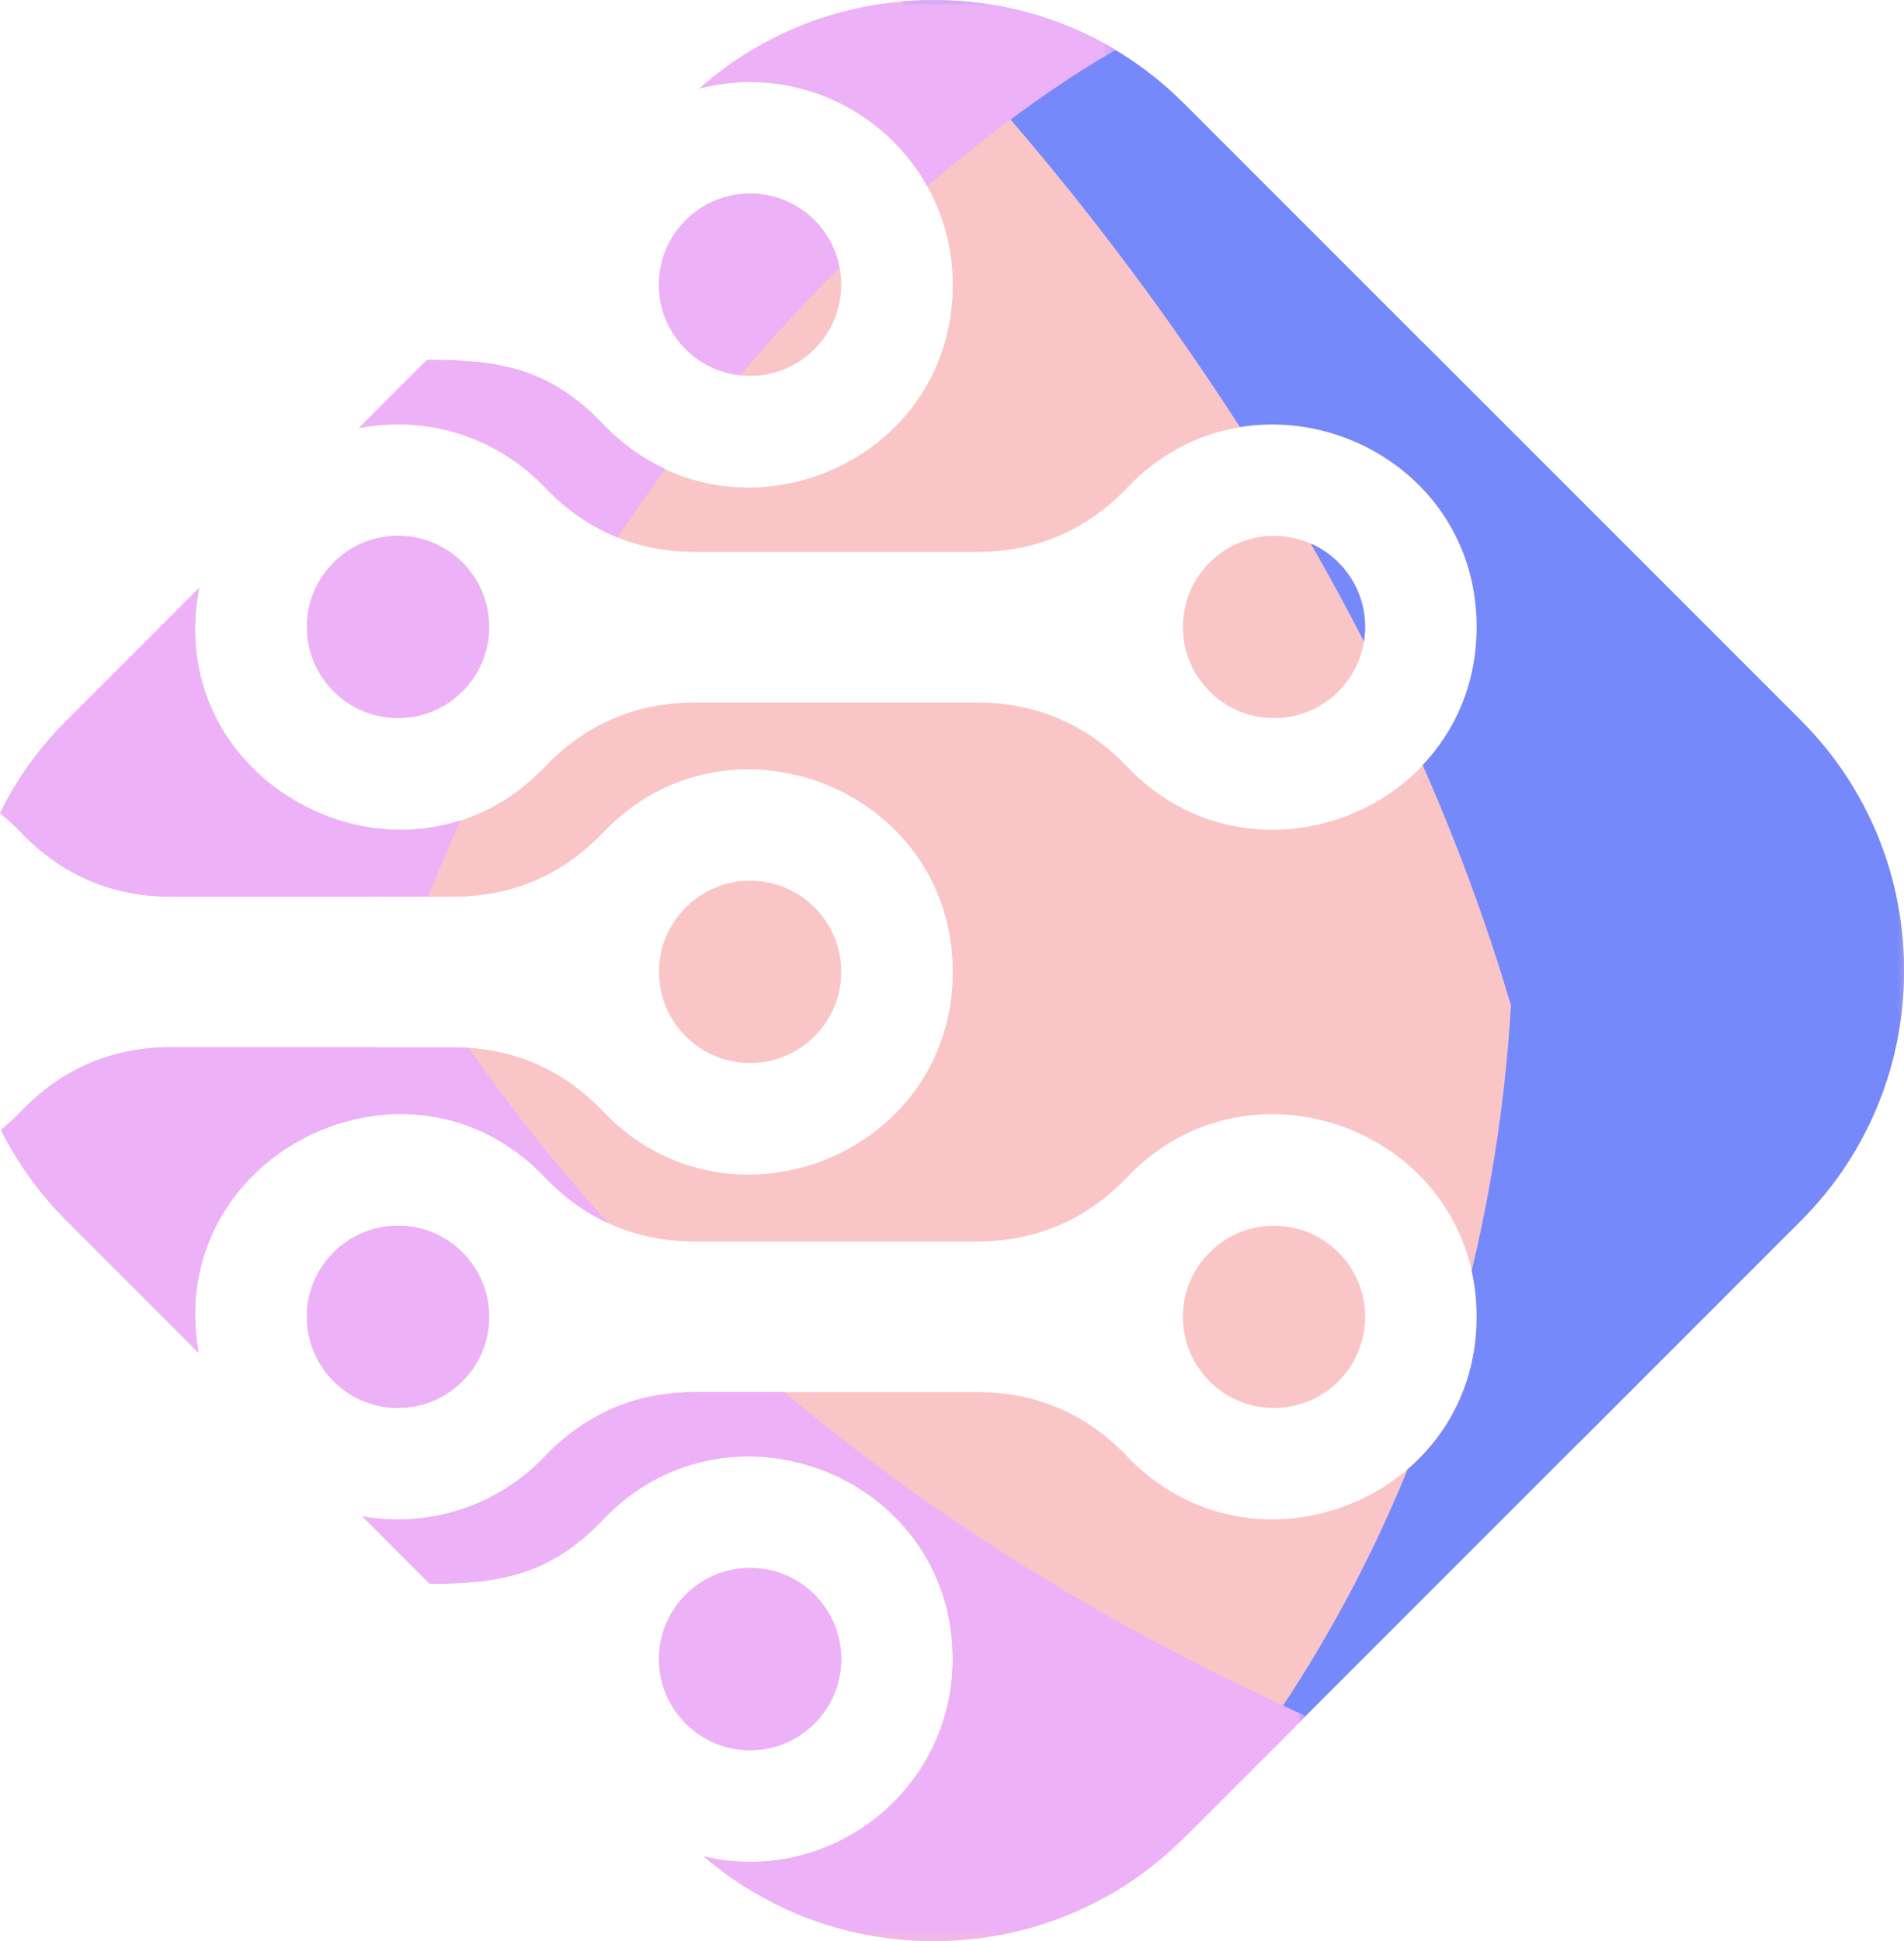
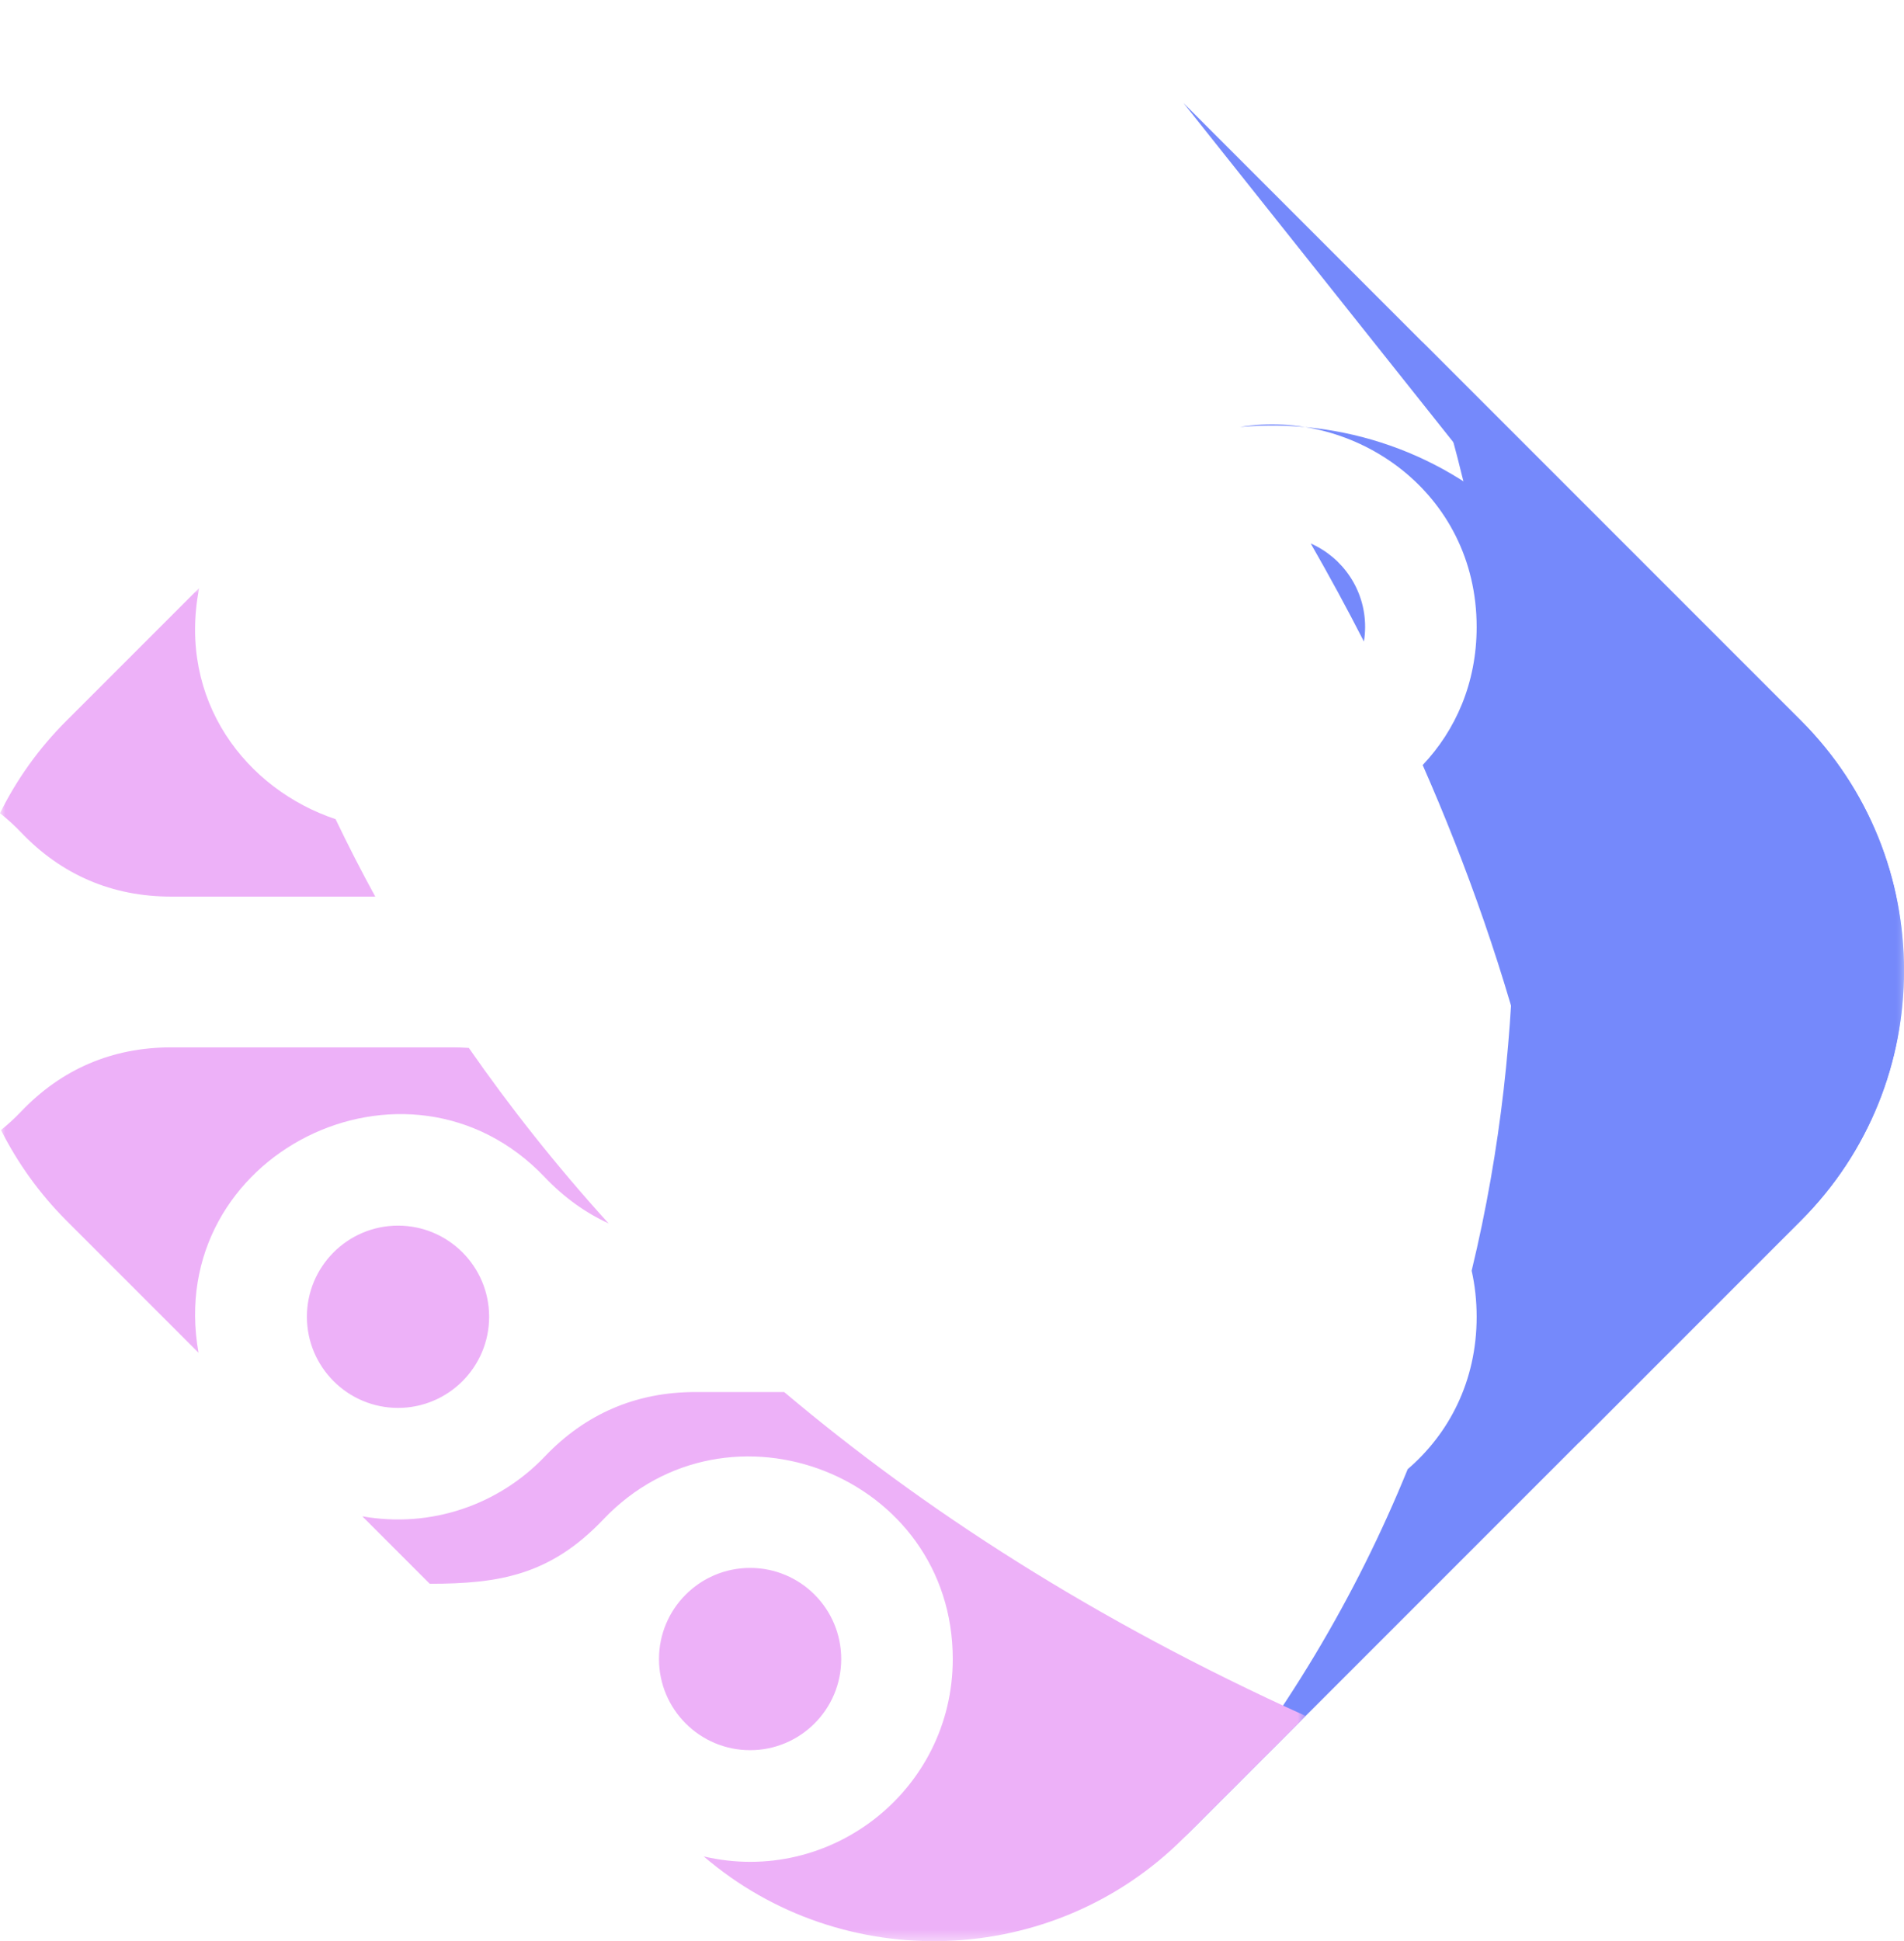
<svg xmlns="http://www.w3.org/2000/svg" xmlns:xlink="http://www.w3.org/1999/xlink" id="Layer_2" data-name="Layer 2" width="175.32" height="178.7" viewBox="0 0 175.32 178.7">
  <defs>
    <style> .cls-1 { fill: url(#linear-gradient); } .cls-2 { mask: url(#mask-2); } .cls-2, .cls-3, .cls-4, .cls-5, .cls-6, .cls-7 { fill: none; } .cls-3 { mask: url(#mask-3); } .cls-4 { mask: url(#mask-1); } .cls-5 { clip-rule: evenodd; } .cls-6 { mask: url(#mask); } .cls-8 { fill: url(#linear-gradient-3); } .cls-9 { fill: url(#linear-gradient-4); } .cls-10 { fill: url(#linear-gradient-2); } .cls-11 { fill: url(#linear-gradient-5); } .cls-12 { fill: #7589fb; } .cls-12, .cls-13 { fill-rule: evenodd; } .cls-13 { fill: #edb1f8; } .cls-7 { clip-path: url(#clippath); } </style>
    <clipPath id="clippath">
-       <path class="cls-5" d="m69.07,81.08c4.64,0,8.39,3.76,8.39,8.39s-3.76,8.39-8.39,8.39-8.39-3.76-8.39-8.39,3.76-8.39,8.39-8.39m48.24,31.76c4.63,0,8.39,3.76,8.39,8.39s-3.76,8.39-8.39,8.39-8.39-3.76-8.39-8.39,3.76-8.39,8.39-8.39Zm-80.66,0c4.63,0,8.39,3.76,8.39,8.39s-3.76,8.39-8.39,8.39-8.39-3.76-8.39-8.39,3.76-8.39,8.39-8.39Zm80.66-63.51c4.63,0,8.39,3.76,8.39,8.39s-3.76,8.39-8.39,8.39-8.39-3.76-8.39-8.39,3.76-8.39,8.39-8.39Zm-80.66,0c4.63,0,8.39,3.76,8.39,8.39s-3.76,8.39-8.39,8.39-8.39-3.76-8.39-8.39,3.76-8.39,8.39-8.39Zm32.42-31.51c4.64,0,8.39,3.76,8.39,8.39s-3.76,8.39-8.39,8.39-8.39-3.76-8.39-8.39,3.76-8.39,8.39-8.39Zm0,126.53c4.64,0,8.39,3.76,8.39,8.39s-3.76,8.39-8.39,8.39-8.39-3.76-8.39-8.39,3.76-8.39,8.39-8.39ZM108.98,9.49l56.85,56.85c12.66,12.66,12.66,33.36,0,46.02l-56.85,56.85c-12.06,12.06-31.44,12.63-44.19,1.69,11.66,2.73,22.93-6.09,22.93-18.17,0-16.87-20.65-24.96-32.17-12.86-4.88,5.13-9.57,5.93-15.99,5.93l-6.21-6.21c6.31,1.12,12.56-1.05,16.81-5.51,3.74-3.93,8.41-5.93,13.84-5.93h25.96c5.43,0,10.1,2,13.84,5.93,11.52,12.1,32.17,4,32.17-12.86s-20.65-24.96-32.17-12.86c-3.74,3.93-8.41,5.93-13.84,5.93h-25.96c-5.43,0-10.1-2-13.84-5.93-12.61-13.25-35.13-2.11-31.88,16.16l-12.16-12.16c-2.51-2.51-4.51-5.33-6.03-8.34.65-.52,1.26-1.08,1.83-1.68,3.74-3.93,8.41-5.93,13.84-5.93h25.96c5.43,0,10.1,2,13.84,5.93,11.52,12.1,32.17,4.01,32.17-12.86s-20.66-24.96-32.17-12.86c-3.74,3.93-8.41,5.93-13.84,5.93H15.76c-5.43,0-10.1-2-13.84-5.93-.6-.63-1.24-1.21-1.92-1.75,1.52-3.08,3.56-5.96,6.12-8.51l12.22-12.22c-3.58,18.36,19.11,29.81,31.83,16.46,3.74-3.93,8.41-5.93,13.84-5.93h25.96c5.43,0,10.1,2,13.84,5.93,11.52,12.1,32.17,4,32.17-12.86s-20.65-24.96-32.17-12.86c-3.74,3.93-8.41,5.93-13.84,5.93h-25.96c-5.43,0-10.1-2-13.84-5.93-4.32-4.54-10.71-6.69-17.11-5.45l6.27-6.27c6.5,0,11.23.68,16.23,5.93,11.52,12.1,32.17,4.01,32.17-12.86,0-12.25-11.57-21.09-23.32-18.07,12.74-11.28,32.39-10.83,44.58,1.36Z" />
-     </clipPath>
+       </clipPath>
    <linearGradient id="linear-gradient" x1="-21.13" y1="89.35" x2="216.25" y2="89.35" gradientUnits="userSpaceOnUse">
      <stop offset="0" stop-color="#fac5c7" />
      <stop offset="1" stop-color="#fac5c7" />
    </linearGradient>
    <linearGradient id="linear-gradient-2" x1="239.68" y1="584.02" x2="-83.24" y2="584.02" gradientTransform="translate(169.58 -483.7)" gradientUnits="userSpaceOnUse">
      <stop offset="0" stop-color="#fff" />
      <stop offset="1" stop-color="#000" />
    </linearGradient>
    <mask id="mask" x="108.98" y="31.45" width="66.34" height="137.76" maskUnits="userSpaceOnUse">
      <rect class="cls-10" x="108.98" y="31.45" width="66.34" height="137.76" />
    </mask>
    <linearGradient id="linear-gradient-3" x1="264.66" y1="568.11" x2="-89.24" y2="565.22" gradientTransform="translate(158.44 -499.3)" xlink:href="#linear-gradient-2" />
    <mask id="mask-1" x="83" y="0" width="92.33" height="132.83" maskUnits="userSpaceOnUse">
      <rect class="cls-8" x="83" y="0" width="92.33" height="132.83" />
    </mask>
    <linearGradient id="linear-gradient-4" x1="-217.49" y1="706" x2="-29.35" y2="572.31" gradientTransform="translate(122.85 -479.63)" xlink:href="#linear-gradient-2" />
    <mask id="mask-2" x="0" y="54.12" width="120.22" height="124.58" maskUnits="userSpaceOnUse">
      <rect class="cls-9" y="54.12" width="120.22" height="124.58" />
    </mask>
    <linearGradient id="linear-gradient-5" x1="-224.35" y1="446.21" x2="-23.36" y2="602.54" gradientTransform="translate(122.85 -502.86)" xlink:href="#linear-gradient-2" />
    <mask id="mask-3" x="0" y="0" width="102.74" height="124.52" maskUnits="userSpaceOnUse">
-       <rect class="cls-11" y="0" width="102.74" height="124.52" />
-     </mask>
+       </mask>
  </defs>
  <g id="Layer_1-2" data-name="Layer 1">
    <g>
      <g class="cls-7">
-         <rect class="cls-1" x="0" y="-3.15" width="178.49" height="184.98" />
-       </g>
+         </g>
      <g class="cls-6">
        <path class="cls-12" d="m130.94,31.45l34.89,34.89c12.66,12.66,12.66,33.36,0,46.02l-56.85,56.85c9.31-10.98,15.97-22.48,20.64-33.96,3.8-3.26,6.35-8.1,6.35-14.02,0-1.49-.16-2.91-.46-4.25,10.95-45.3-4.56-85.53-4.56-85.53" />
      </g>
      <g class="cls-4">
-         <path class="cls-12" d="m120.69,50.03c1.67,2.91,3.31,5.92,4.9,9.03.07-.44.11-.89.11-1.35,0-3.43-2.06-6.38-5.01-7.68m-11.71-40.54l56.85,56.85c12.66,12.66,12.66,33.36,0,46.02l-20.47,20.47c-.22-22.59-6.19-43.82-14.36-62.4,3.02-3.19,4.97-7.54,4.97-12.71,0-12.46-11.27-20.13-21.8-18.41C98.59,15.1,83.01.15,83,.14c9.3-.84,18.9,2.27,25.98,9.35Z" />
+         <path class="cls-12" d="m120.69,50.03c1.67,2.91,3.31,5.92,4.9,9.03.07-.44.11-.89.11-1.35,0-3.43-2.06-6.38-5.01-7.68m-11.71-40.54l56.85,56.85c12.66,12.66,12.66,33.36,0,46.02l-20.47,20.47c-.22-22.59-6.19-43.82-14.36-62.4,3.02-3.19,4.97-7.54,4.97-12.71,0-12.46-11.27-20.13-21.8-18.41c9.3-.84,18.9,2.27,25.98,9.35Z" />
      </g>
      <g class="cls-2">
        <path class="cls-13" d="m36.65,112.83c4.63,0,8.39,3.76,8.39,8.39s-3.76,8.39-8.39,8.39-8.39-3.76-8.39-8.39,3.76-8.39,8.39-8.39m32.42,31.51c4.64,0,8.39,3.76,8.39,8.39s-3.76,8.39-8.39,8.39-8.39-3.76-8.39-8.39,3.76-8.39,8.39-8.39Zm-34.52-61.8H15.76c-5.43,0-10.1-2-13.84-5.93-.6-.63-1.24-1.21-1.92-1.75,1.52-3.08,3.56-5.96,6.12-8.51l12.22-12.22c-2.02,10.38,4.34,18.54,12.56,21.28,1.12,2.34,2.34,4.73,3.66,7.14Zm21.5,30.09c-2.16-.99-4.13-2.41-5.89-4.26-12.61-13.25-35.13-2.11-31.88,16.16l-12.16-12.16c-2.51-2.51-4.51-5.33-6.03-8.34.65-.52,1.26-1.08,1.83-1.68,3.74-3.93,8.41-5.93,13.84-5.93h25.96c.49,0,.97.02,1.45.05,3.73,5.37,8,10.79,12.89,16.18Zm64.17,45.35l-11.23,11.23c-12.06,12.06-31.44,12.63-44.19,1.69,11.66,2.73,22.93-6.09,22.93-18.17,0-16.87-20.65-24.96-32.17-12.86-4.88,5.13-9.57,5.93-15.99,5.93l-6.21-6.21c6.31,1.12,12.56-1.05,16.81-5.51,3.74-3.93,8.41-5.93,13.84-5.93h8.2c12.79,10.8,28.56,21.02,48.02,29.82Z" />
      </g>
      <g class="cls-3">
        <path class="cls-13" d="m36.65,49.32c4.63,0,8.39,3.76,8.39,8.39s-3.76,8.39-8.39,8.39-8.39-3.76-8.39-8.39,3.76-8.39,8.39-8.39m-7.51,68.16c-.3,1.49-.58,3-.85,4.53-.02-.26-.04-.52-.04-.78,0-1.35.32-2.62.88-3.75ZM77.31,24.64c-2.96,2.94-6.03,6.24-9.15,9.91-4.21-.45-7.49-4.01-7.49-8.34,0-4.63,3.76-8.39,8.39-8.39,4.1,0,7.52,2.94,8.25,6.83Zm8.08-7.49c-3.97-7.12-12.43-11.22-20.98-9.02,10.74-9.51,26.38-10.68,38.33-3.52,0,0-7.27,3.86-17.35,12.54Zm-28.52,32.31c-2.48-.99-4.73-2.53-6.71-4.62-4.32-4.54-10.71-6.69-17.11-5.45l6.27-6.27c6.5,0,11.23.68,16.23,5.93,1.74,1.83,3.69,3.19,5.74,4.14-1.48,2-2.96,4.09-4.42,6.26Zm-17.45,33.07H15.76c-5.43,0-10.1-2-13.84-5.93-.6-.63-1.24-1.21-1.92-1.75,1.52-3.08,3.56-5.96,6.12-8.51l12.22-12.22c-2.93,15,11.68,25.39,24.06,21.4-1.02,2.28-2.02,4.62-2.98,7.02Zm-6.89,20.54c-8.89,2.11-16.2,10.49-14.25,21.44l-12.16-12.16c-2.51-2.51-4.51-5.33-6.03-8.34.65-.52,1.26-1.08,1.83-1.68,3.74-3.93,8.41-5.93,13.84-5.93h18.73c-.68,2.18-1.34,4.4-1.96,6.68Z" />
      </g>
    </g>
  </g>
</svg>